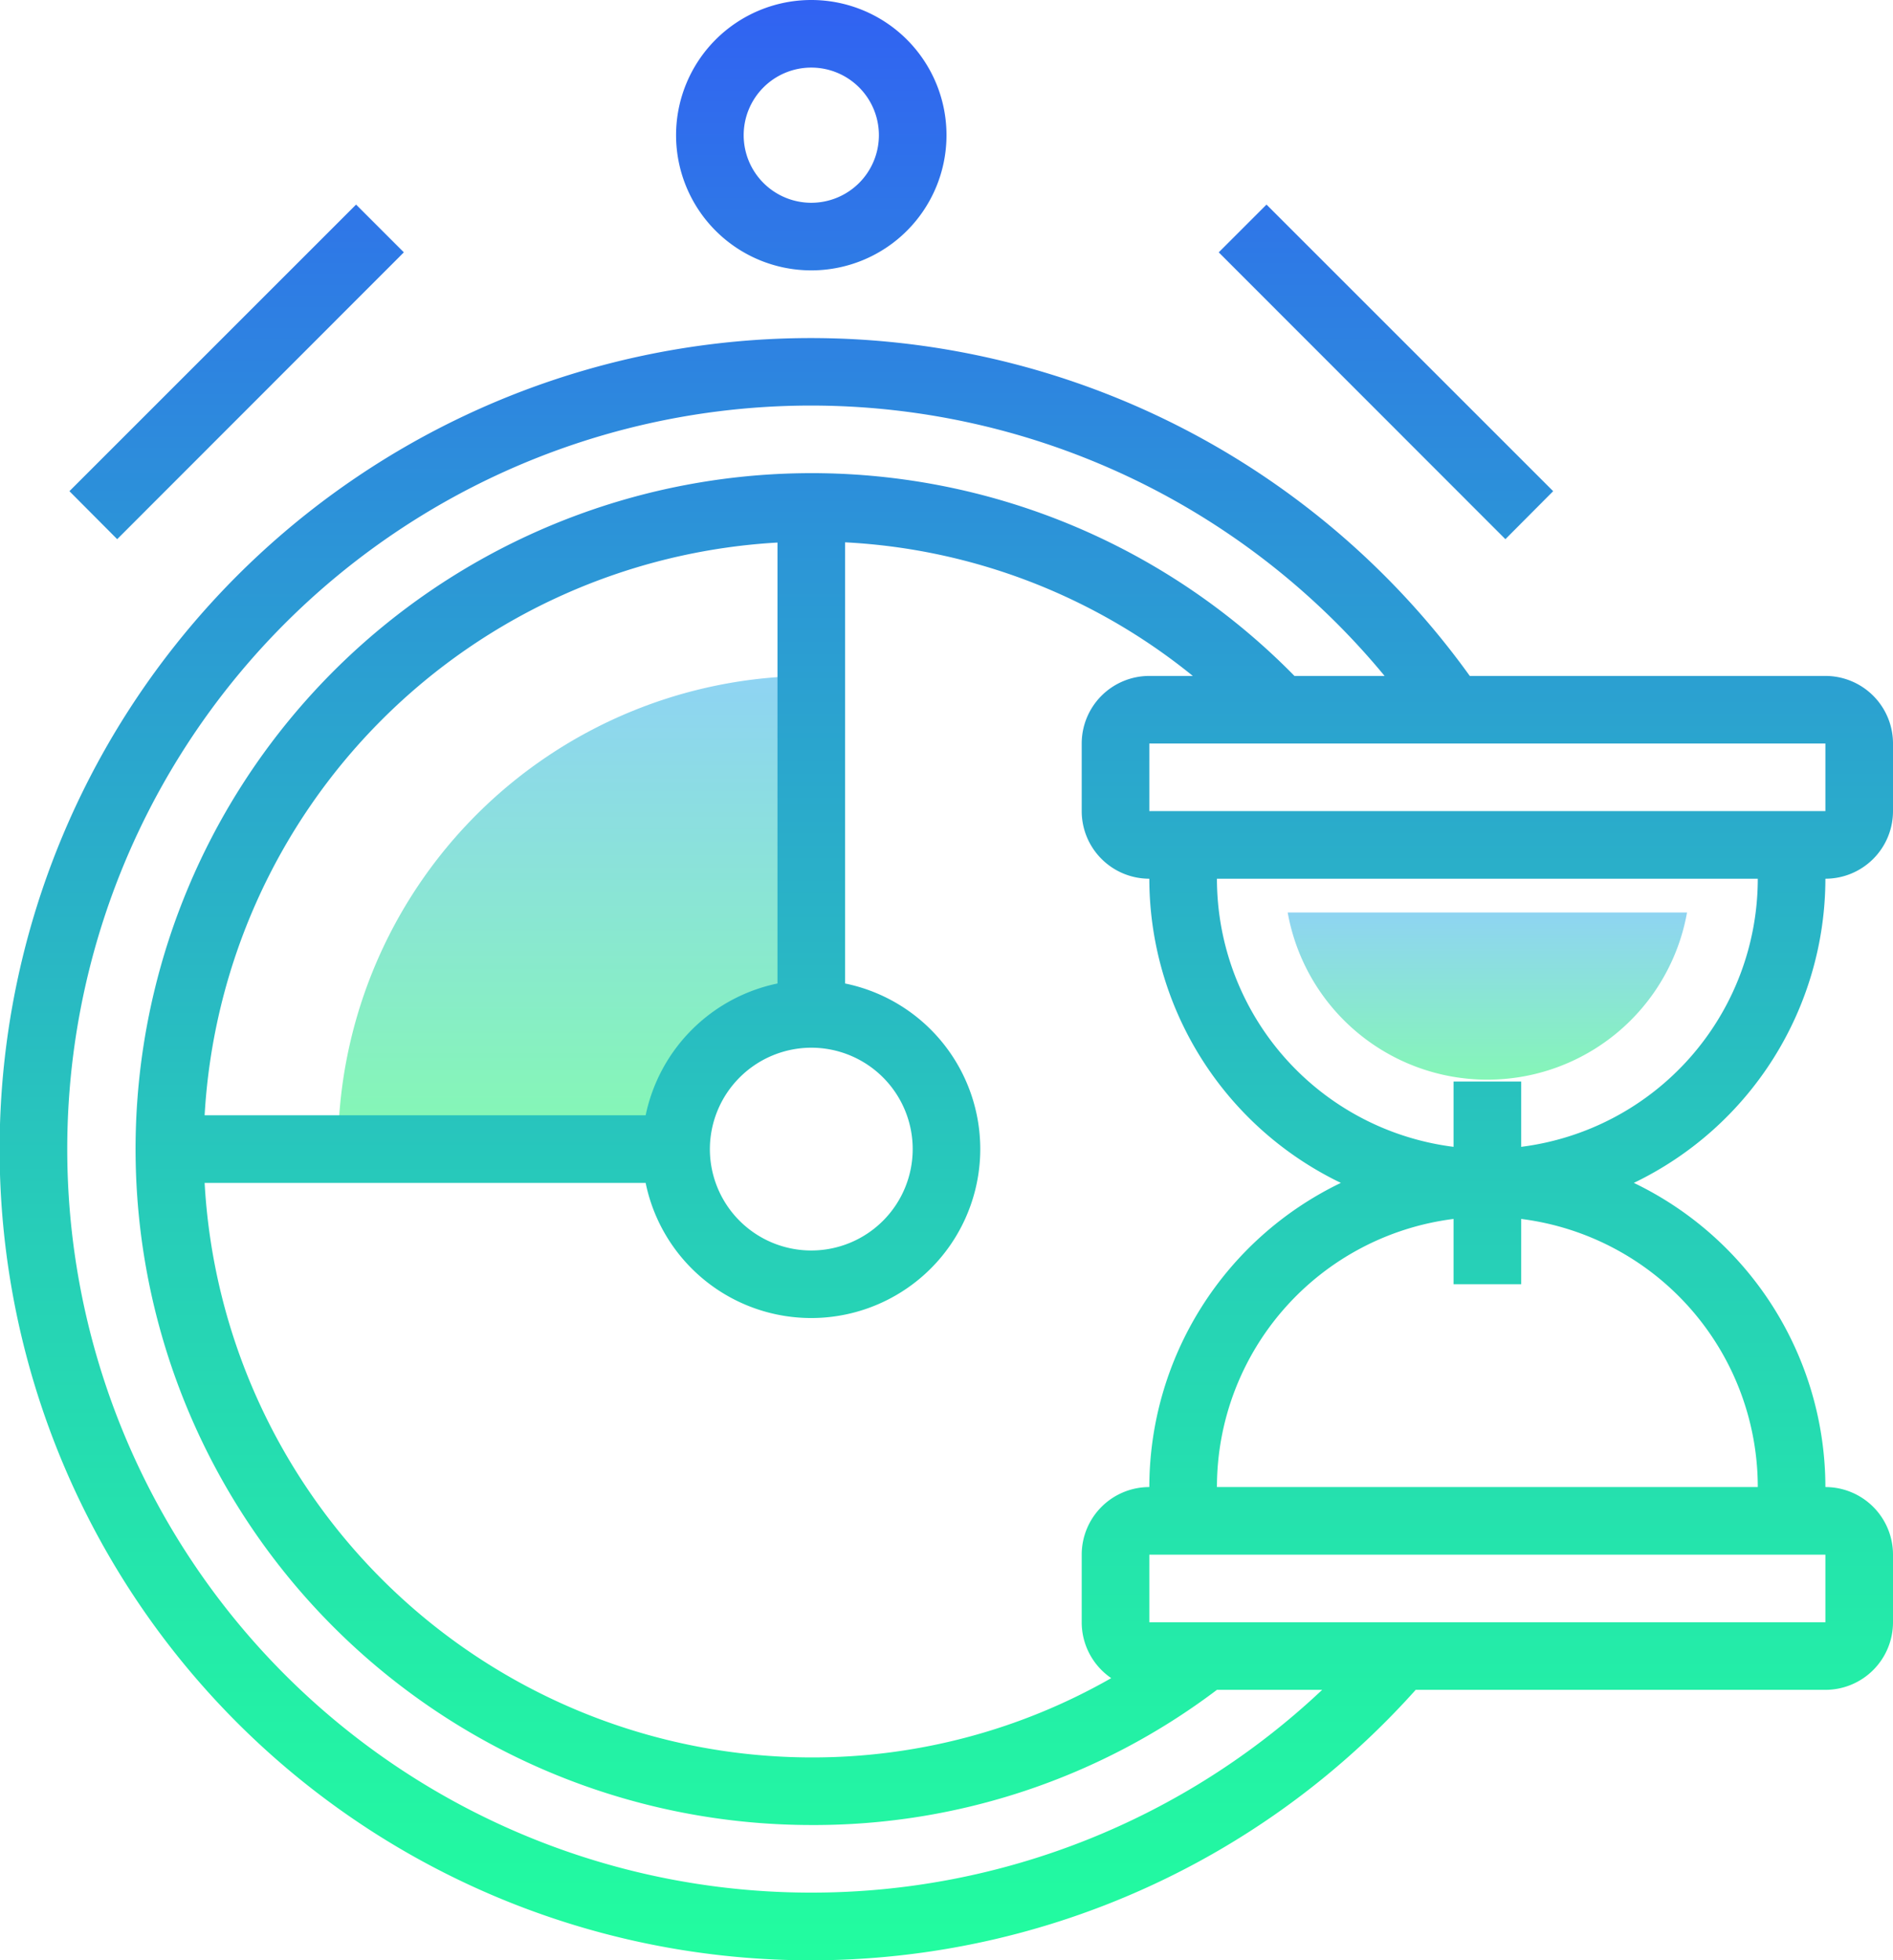
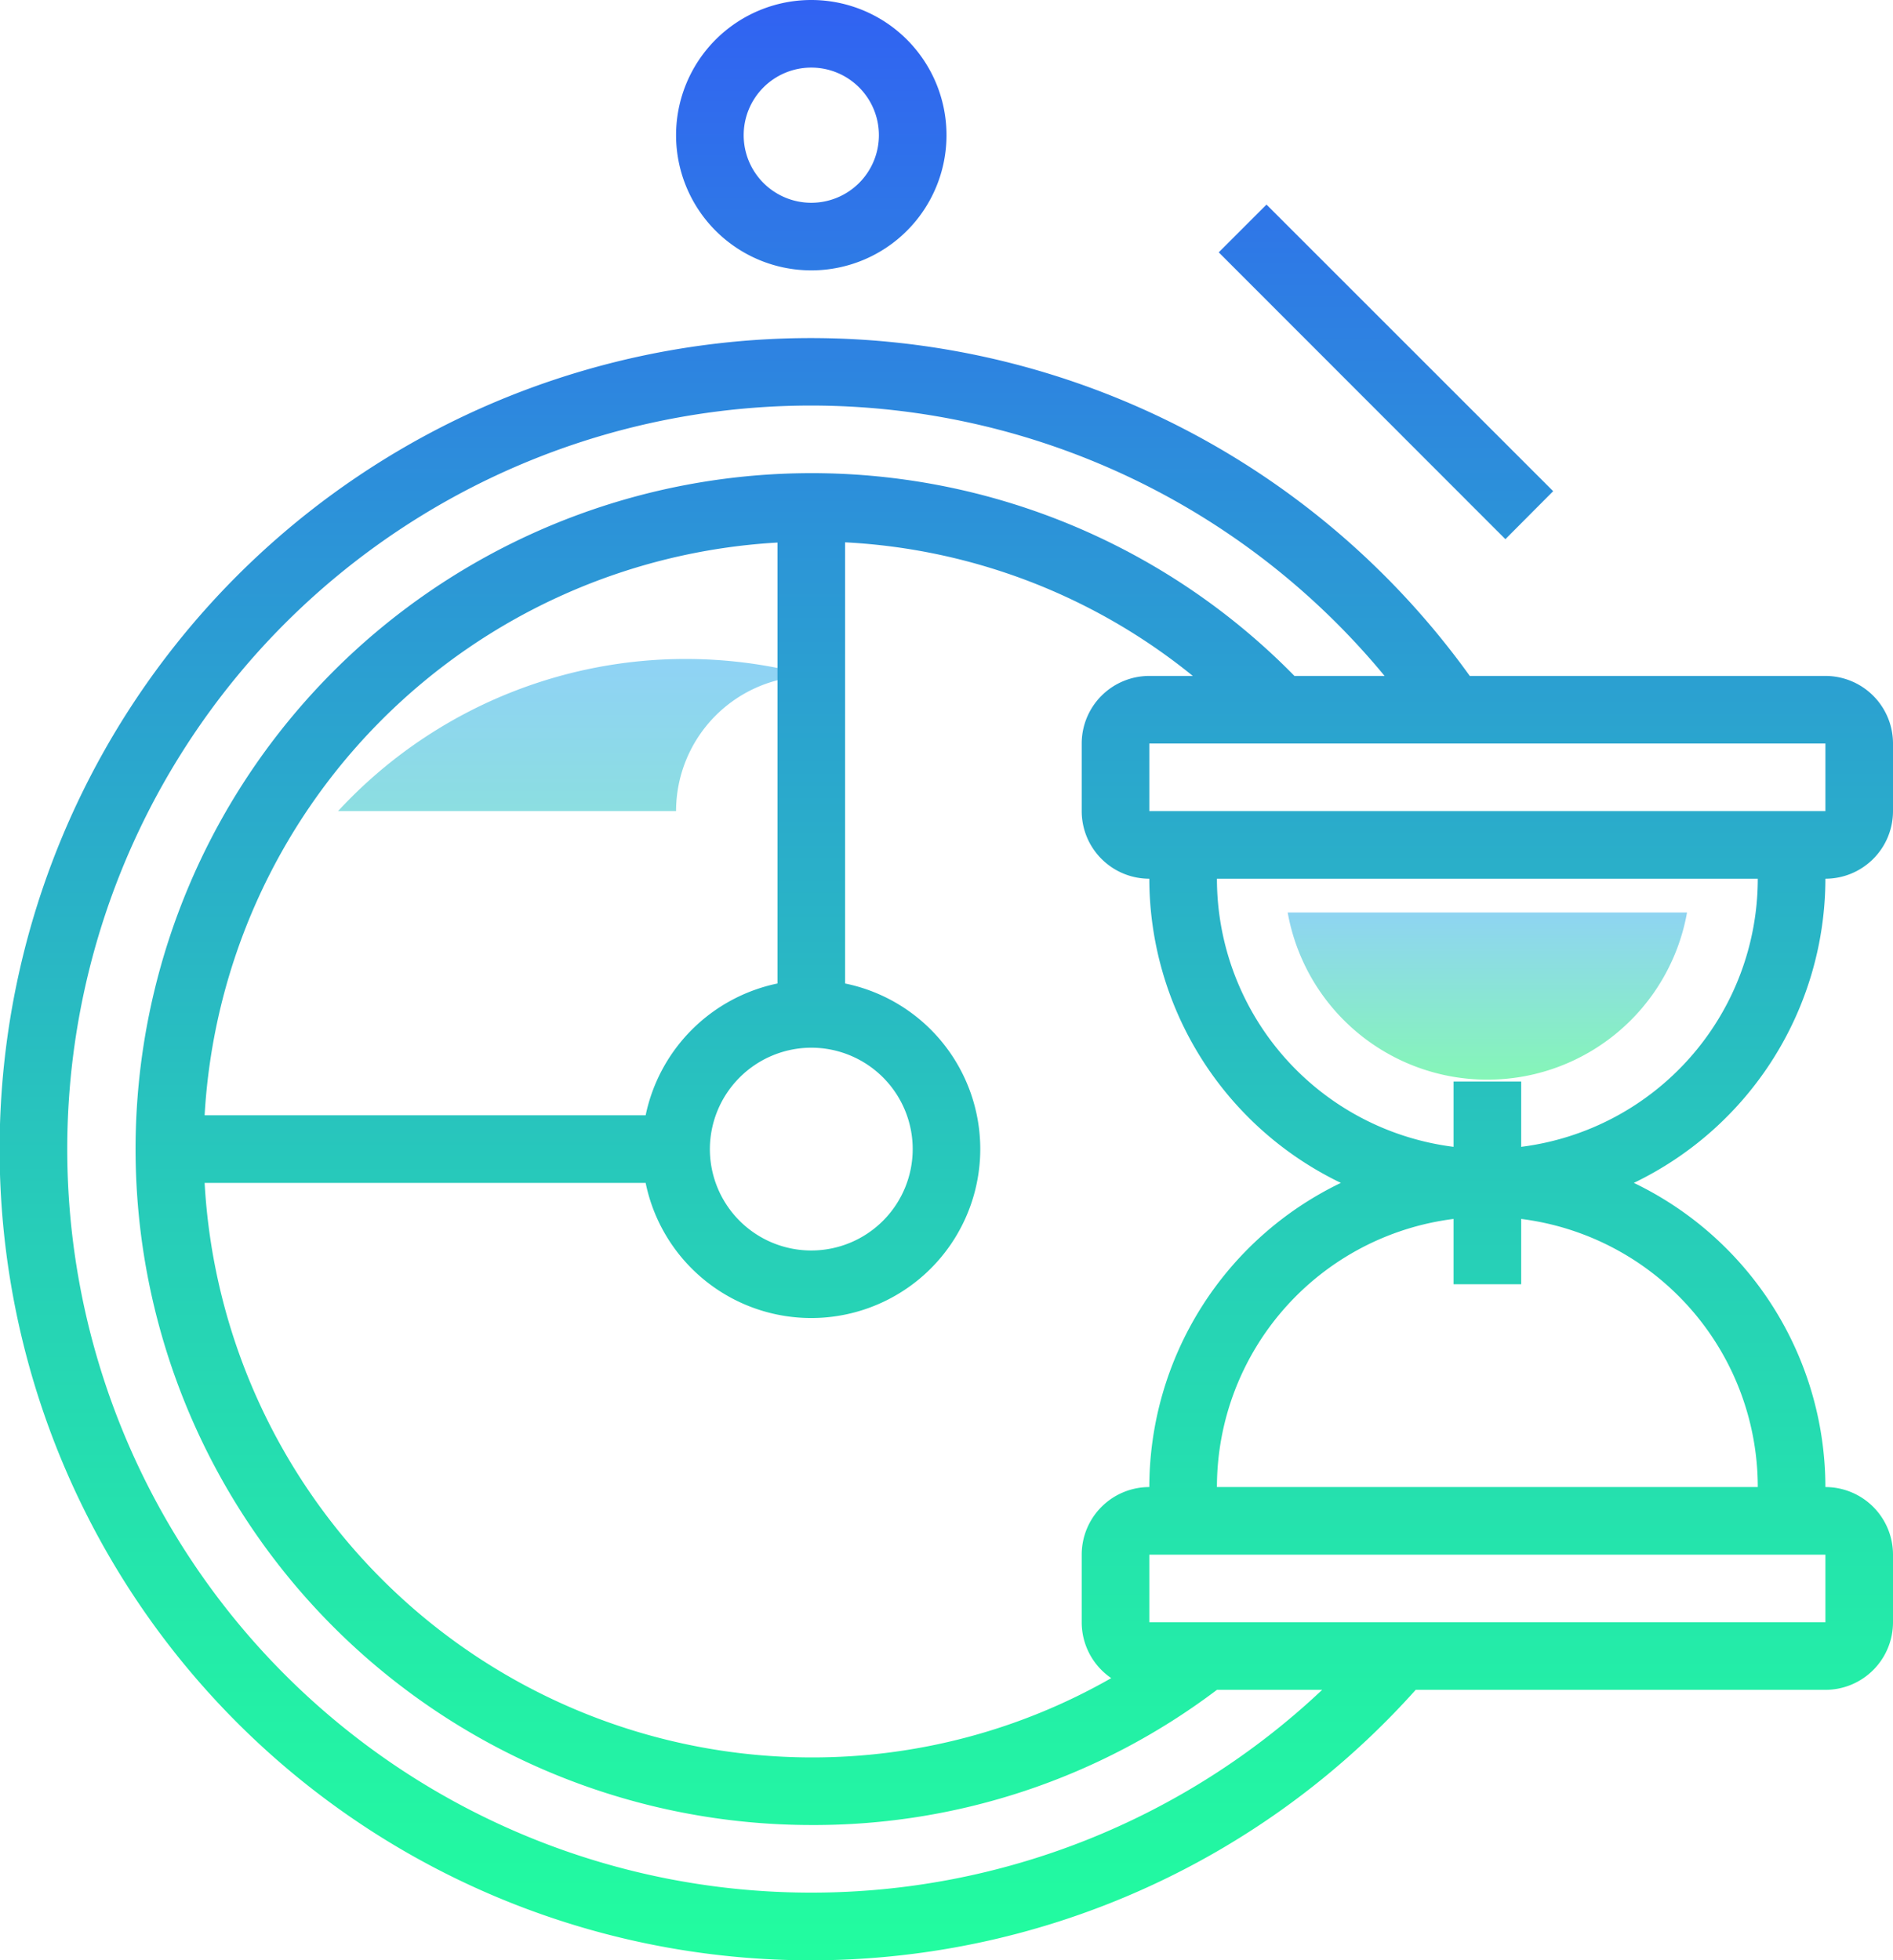
<svg xmlns="http://www.w3.org/2000/svg" xmlns:xlink="http://www.w3.org/1999/xlink" viewBox="0 0 84 87">
  <defs>
    <linearGradient id="linear-gradient" x1="25" y1="64" x2="25" y2="58.29" gradientTransform="matrix(1.5, 0, 0, -1.5, 28.5, 136.25)" gradientUnits="userSpaceOnUse">
      <stop offset="0" stop-color="#8fd3f4" />
      <stop offset="1" stop-color="#84fab0" />
    </linearGradient>
    <linearGradient id="linear-gradient-2" x1="-2" y1="71" x2="-2" y2="56.33" xlink:href="#linear-gradient" />
    <linearGradient id="linear-gradient-3" x1="9" y1="91.83" x2="9" y2="32.44" gradientTransform="matrix(1.5, 0, 0, -1.5, 28.5, 136.25)" gradientUnits="userSpaceOnUse">
      <stop offset="0" stop-color="#315ff4" />
      <stop offset="0.28" stop-color="#2c93d8" />
      <stop offset="0.62" stop-color="#27ccb9" />
      <stop offset="0.87" stop-color="#23f0a6" />
      <stop offset="1" stop-color="#22fd9f" />
    </linearGradient>
    <linearGradient id="linear-gradient-4" x1="22" y1="91.83" x2="22" y2="32.43" xlink:href="#linear-gradient-3" />
    <linearGradient id="linear-gradient-5" x1="-12" y1="91.83" x2="-12" y2="32.43" xlink:href="#linear-gradient-3" />
    <linearGradient id="linear-gradient-6" x1="5" y1="91.83" x2="5" y2="32.44" xlink:href="#linear-gradient-3" />
  </defs>
  <g id="Layer_2" data-name="Layer 2">
    <g id="Layer_1-2" data-name="Layer 1">
      <path d="M74.86,40.5a9,9,0,0,1-17.72,0Z" fill="url(#linear-gradient)" />
-       <path d="M36,30V45a6,6,0,0,0-6,6H15A21,21,0,0,1,36,30Z" fill="url(#linear-gradient-2)" />
+       <path d="M36,30a6,6,0,0,0-6,6H15A21,21,0,0,1,36,30Z" fill="url(#linear-gradient-2)" />
      <path d="M81,39a3,3,0,0,0,3-3V33a3,3,0,0,0-3-3H65.22a36,36,0,1,0-2.4,45H81a3,3,0,0,0,3-3V69a3,3,0,0,0-3-3,15,15,0,0,0-8.5-13.5A15,15,0,0,0,81,39Zm0-3H51V33H81ZM48,69v3a3,3,0,0,0,1.31,2.48A26.72,26.72,0,0,1,36,78,27,27,0,0,1,9.08,52.5H28.65a7.5,7.5,0,1,0,8.85-8.85V24.07A26.63,26.63,0,0,1,52.93,30H51a3,3,0,0,0-3,3v3a3,3,0,0,0,3,3,15,15,0,0,0,8.5,13.5A15,15,0,0,0,51,66,3,3,0,0,0,48,69ZM36,46.5A4.5,4.5,0,1,1,31.5,51,4.51,4.51,0,0,1,36,46.5Zm-1.5-2.85a7.54,7.54,0,0,0-5.85,5.85H9.08A27,27,0,0,1,34.5,24.08ZM36,84A33,33,0,1,1,61.44,30h-4A30,30,0,1,0,36,81a29.64,29.64,0,0,0,18-6h4.67A33,33,0,0,1,36,84ZM81,72H51V69H81Zm-3-6H54A12,12,0,0,1,64.5,54.1V57h3V54.1A12,12,0,0,1,78,66ZM67.5,50.9V48h-3v2.9A12,12,0,0,1,54,39H78A12,12,0,0,1,67.5,50.9Z" fill="url(#linear-gradient-3)" />
      <path d="M68.92,21.8,56.2,9.08,54.08,11.2,66.8,23.93Z" fill="url(#linear-gradient-4)" />
-       <path d="M17.92,11.2,15.8,9.08,3.08,21.8,5.2,23.93Z" fill="url(#linear-gradient-5)" />
      <path d="M36,12a6,6,0,1,0-6-6A6,6,0,0,0,36,12Zm0-9a3,3,0,1,1-3,3A3,3,0,0,1,36,3Z" fill="url(#linear-gradient-6)" />
    </g>
  </g>
</svg>